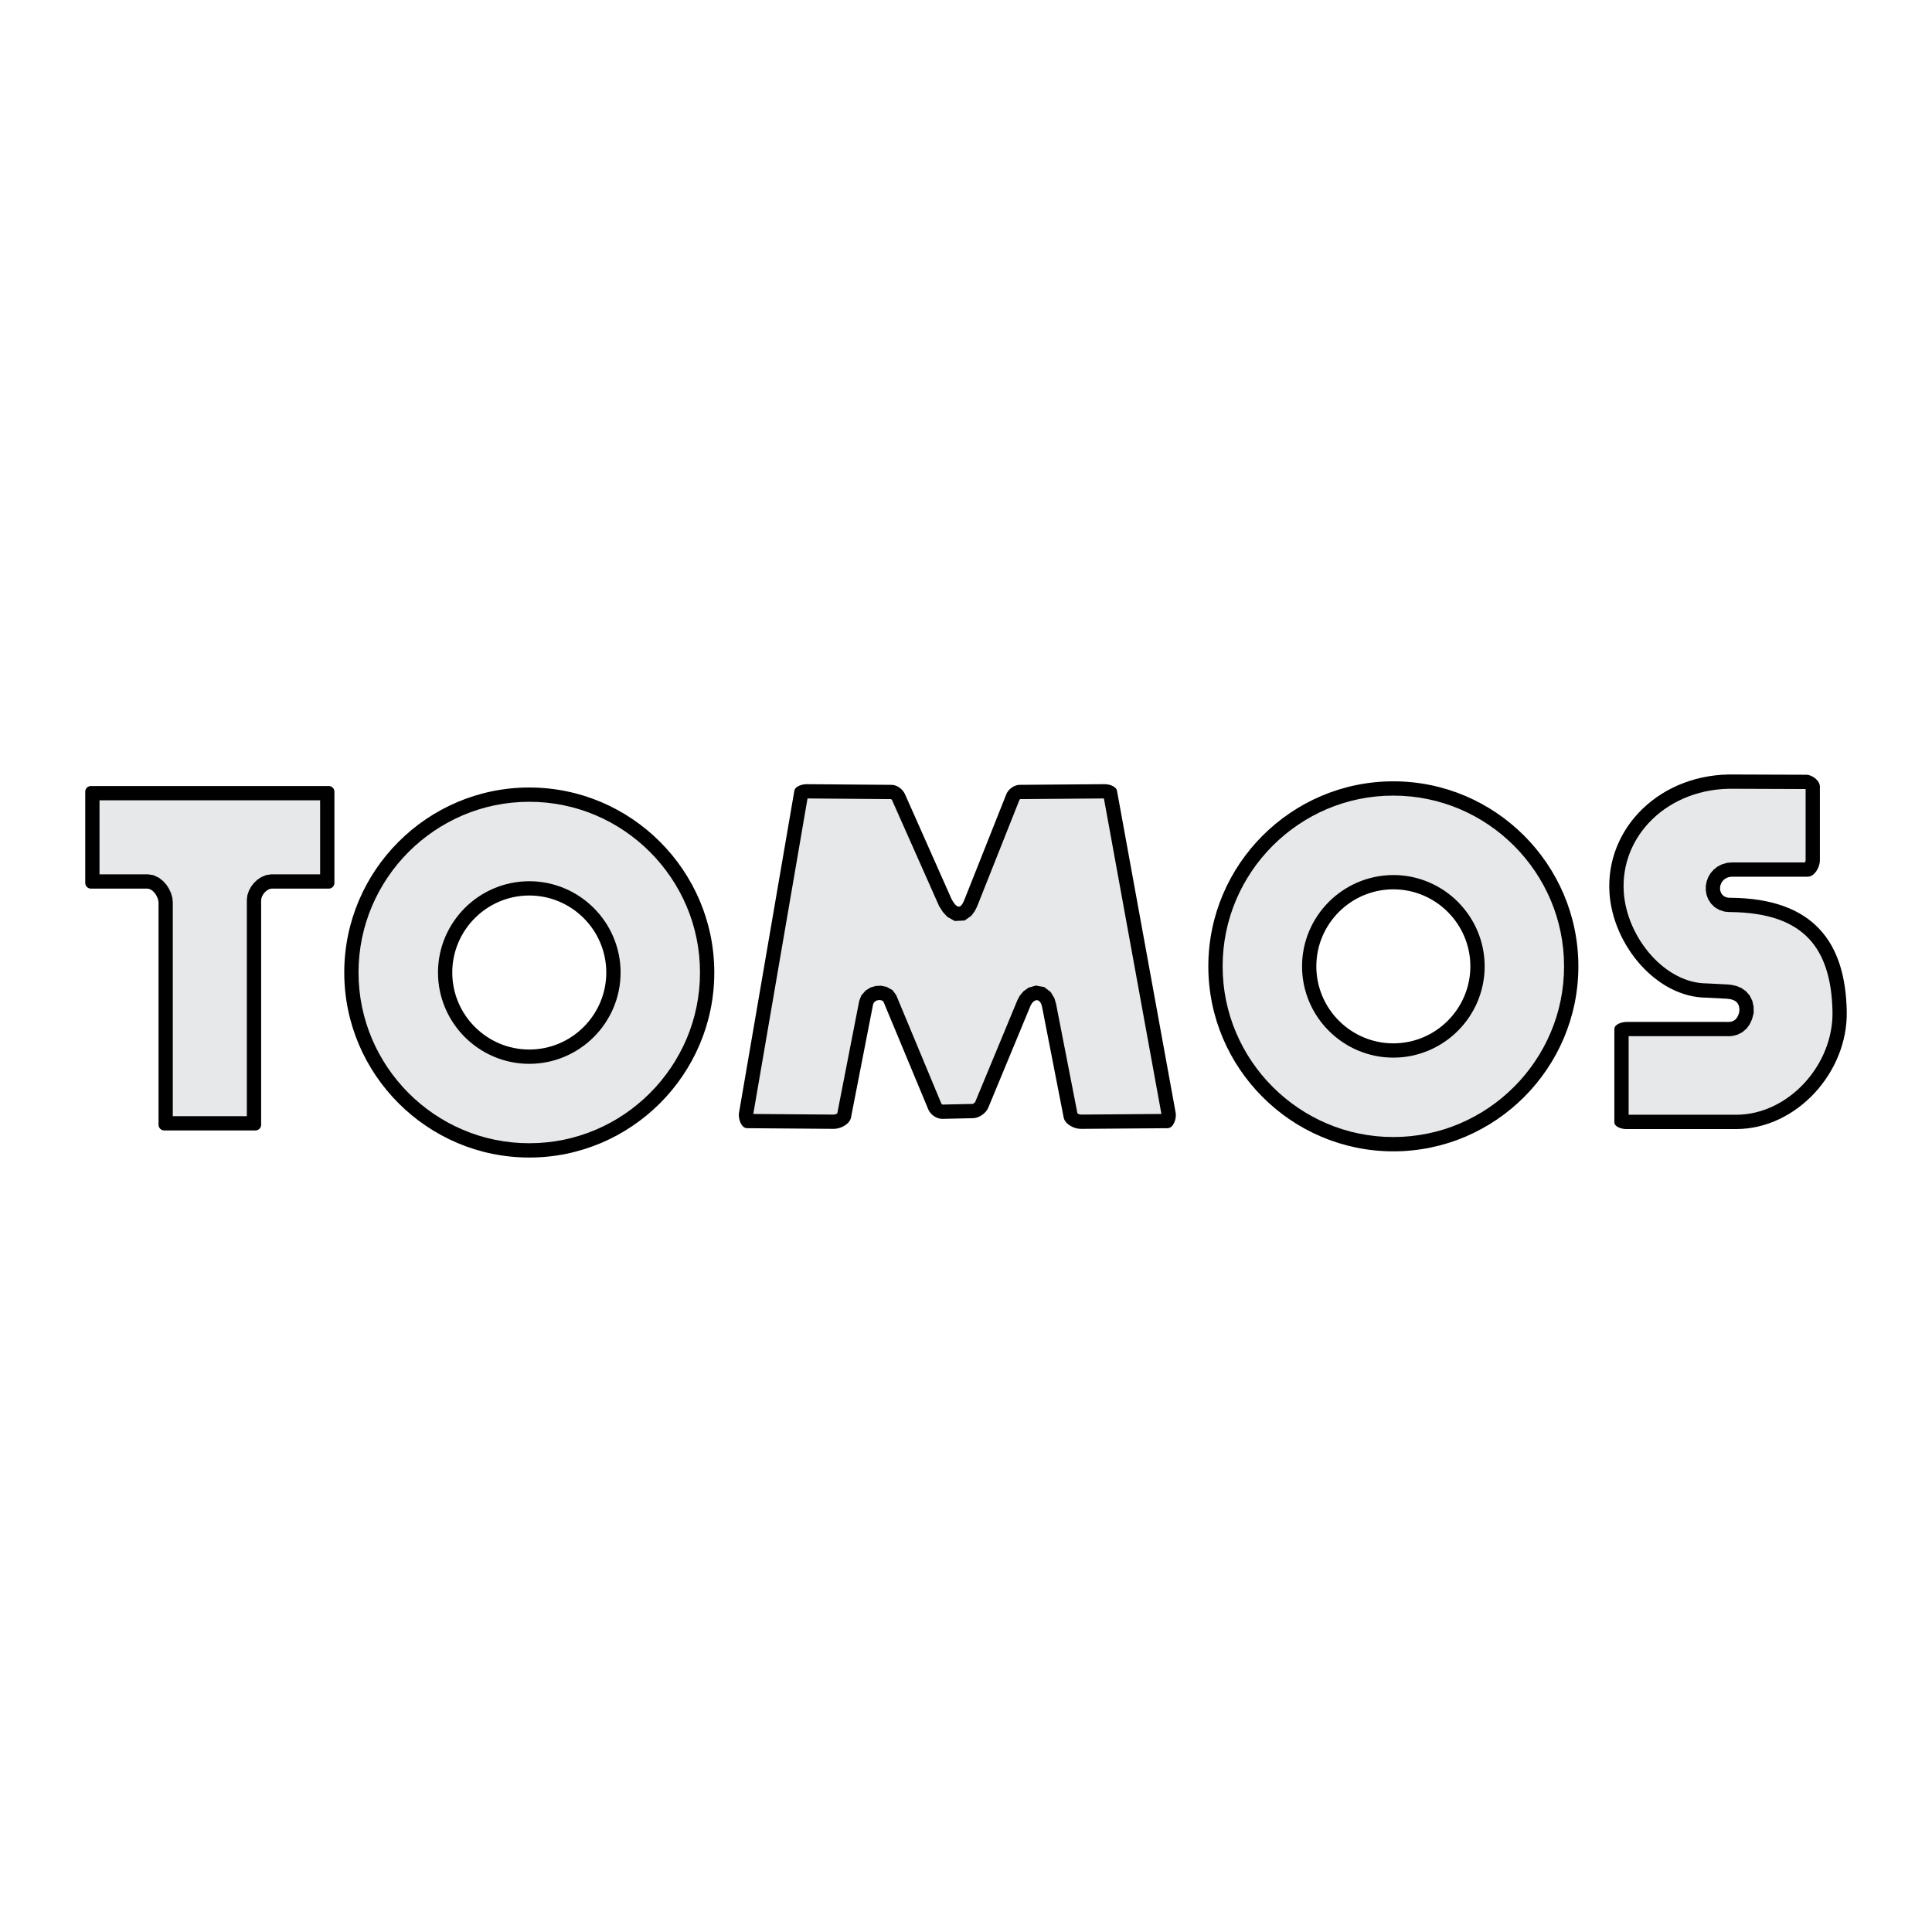
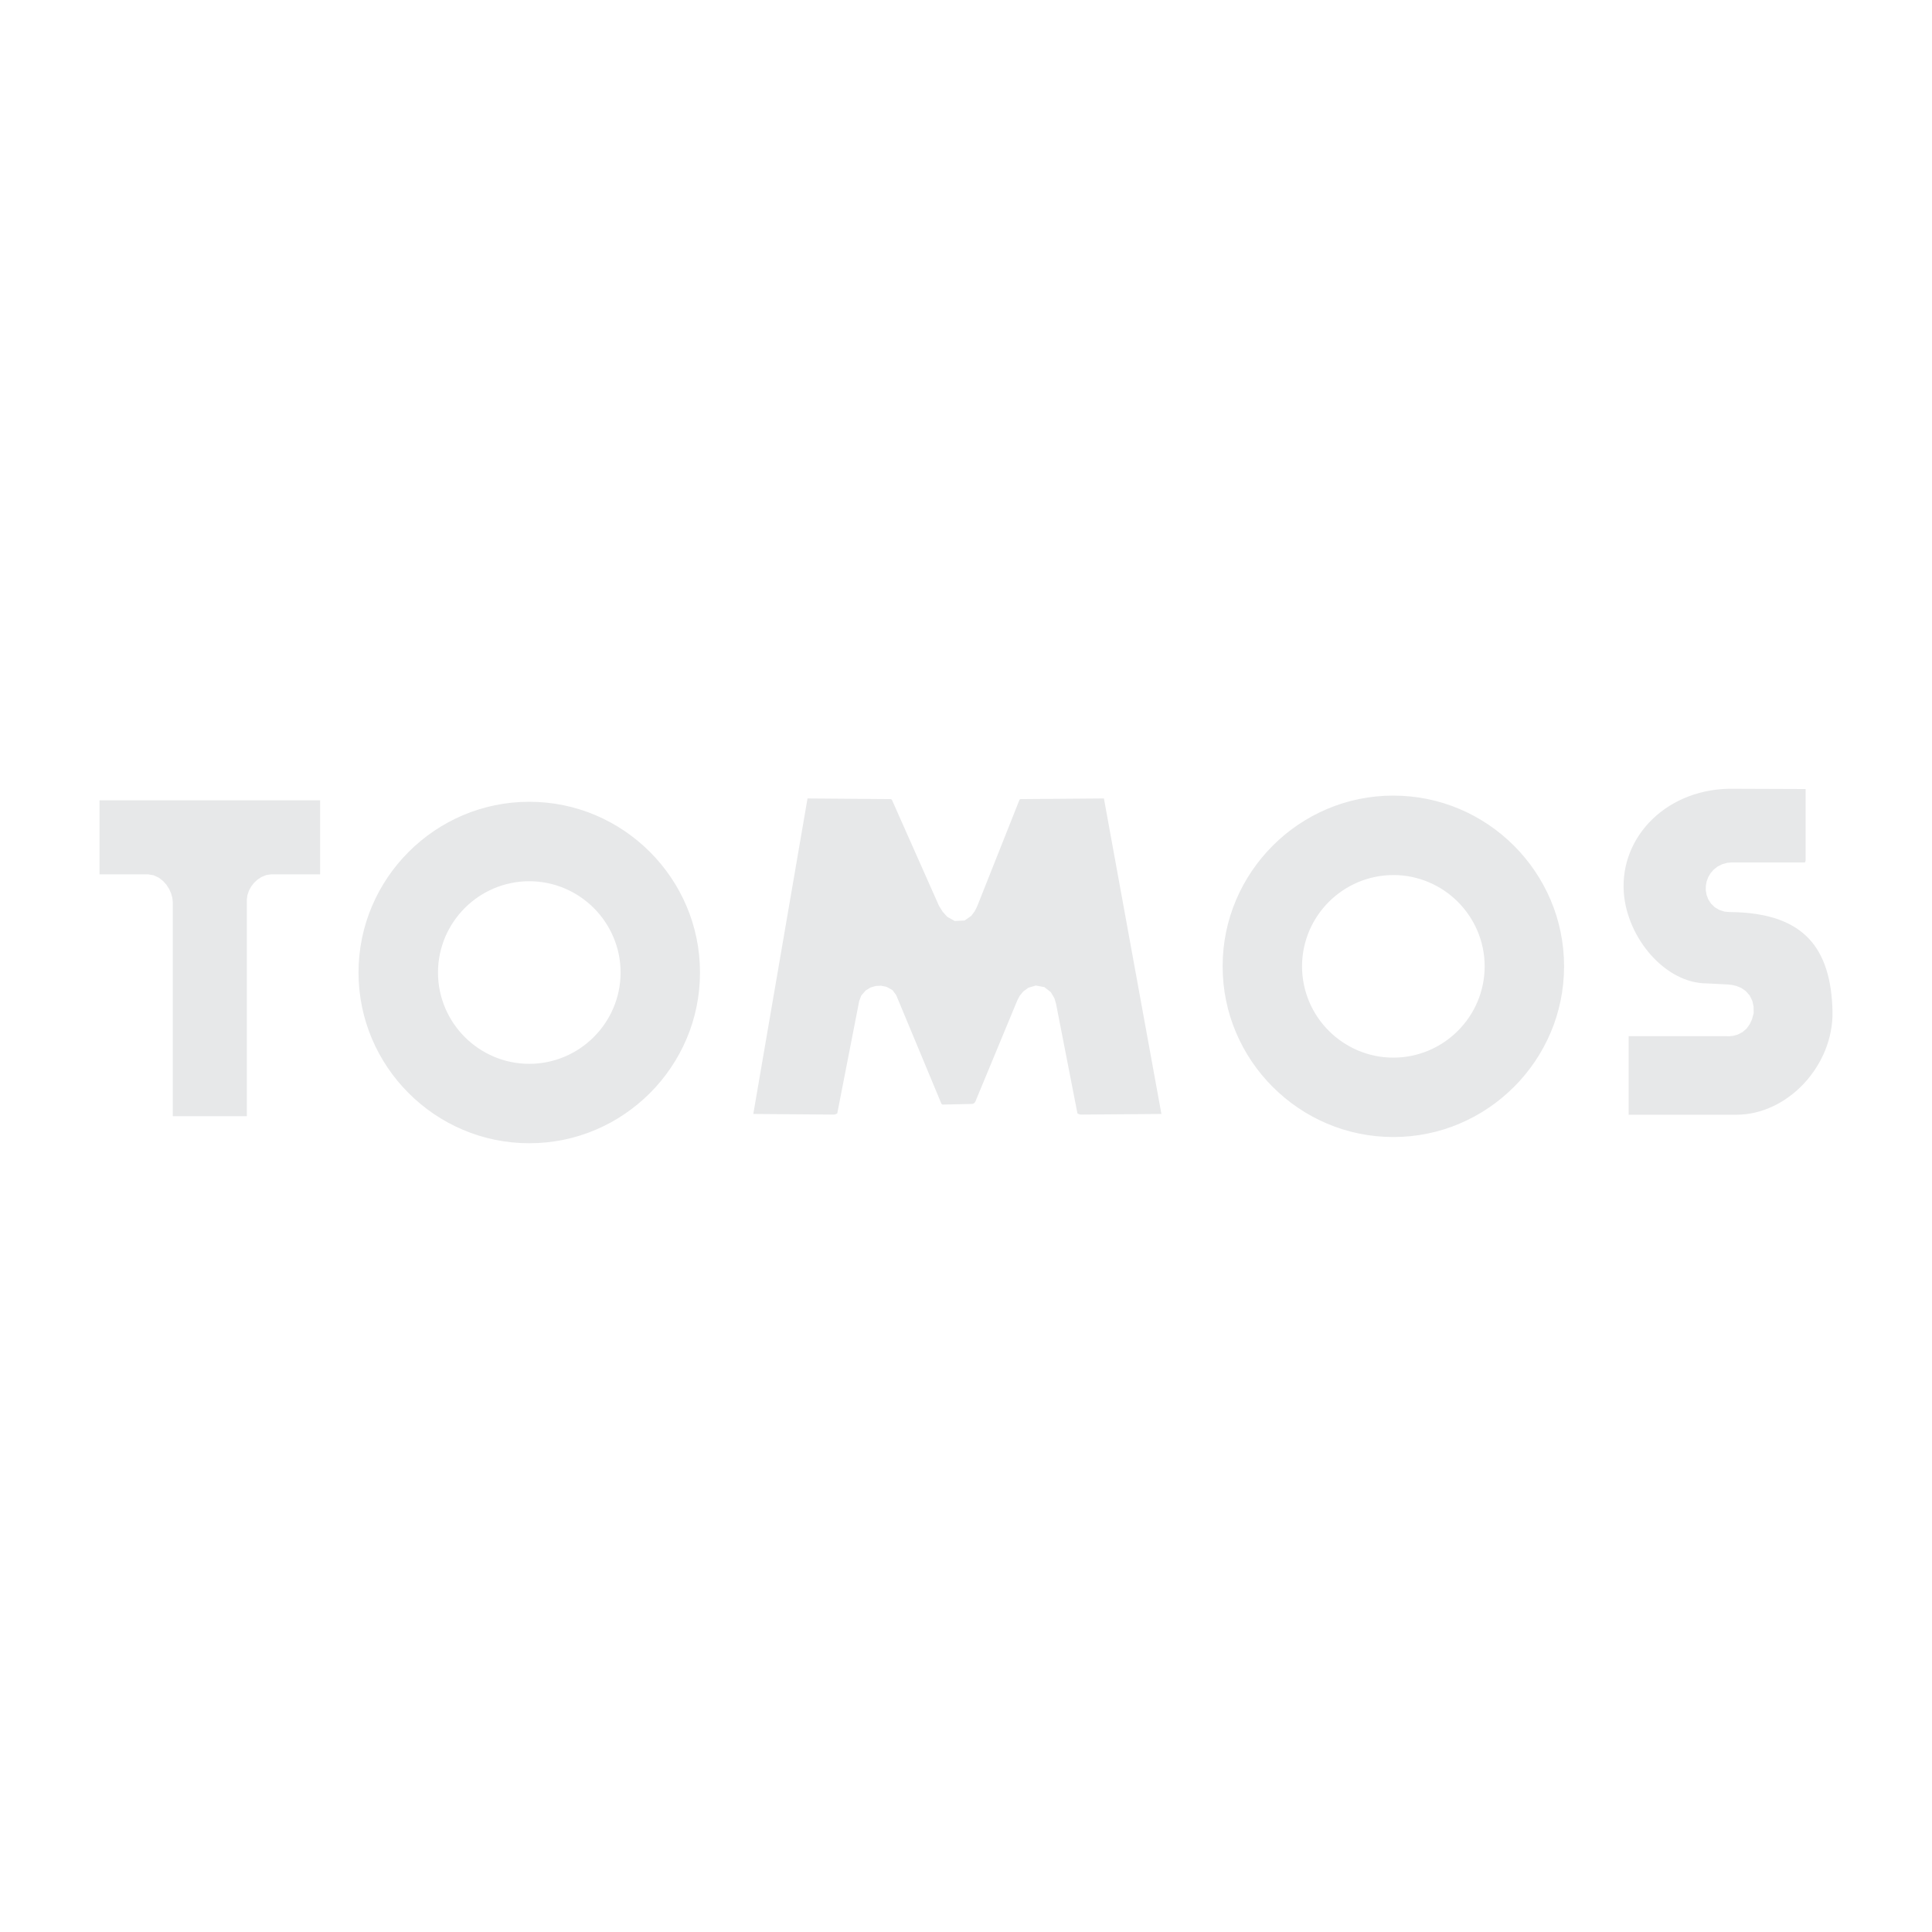
<svg xmlns="http://www.w3.org/2000/svg" version="1.0" id="Layer_1" x="0px" y="0px" width="192.756px" height="192.756px" viewBox="0 0 192.756 192.756" enable-background="new 0 0 192.756 192.756" xml:space="preserve">
  <g>
-     <polygon fill-rule="evenodd" clip-rule="evenodd" fill="#FFFFFF" points="0,0 192.756,0 192.756,192.756 0,192.756 0,0  " />
-     <path fill-rule="evenodd" clip-rule="evenodd" d="M9.069,78.421H32.8c0.311,0,0.565,0.254,0.565,0.565v9.107   c0,0.311-0.254,0.565-0.565,0.565h-5.654c-0.536,0-1.092,0.645-1.092,1.181v22.379c0,0.311-0.254,0.566-0.565,0.566h-9.107   c-0.311,0-0.565-0.256-0.565-0.566V90.087c0-0.611-0.538-1.429-1.148-1.429H9.069c-0.311,0-0.565-0.254-0.565-0.565v-9.107   C8.504,78.676,8.758,78.421,9.069,78.421L9.069,78.421z M52.806,78.569c10.167,0,18.459,8.292,18.459,18.459   c0,10.167-8.292,18.46-18.459,18.46s-18.459-8.293-18.459-18.46C34.346,86.861,42.639,78.569,52.806,78.569L52.806,78.569z    M52.806,89.345c4.232,0,7.683,3.451,7.683,7.683c0,4.231-3.451,7.683-7.683,7.683c-4.231,0-7.683-3.451-7.683-7.683   C45.123,92.796,48.574,89.345,52.806,89.345L52.806,89.345z M79.251,78.901l-5.521,32.13c-0.098,0.566,0.223,1.525,0.798,1.529   l8.647,0.066c0.689,0.006,1.597-0.455,1.729-1.131l2.195-11.242c0.11-0.562,0.924-0.604,1.064-0.266l4.457,10.709   c0.215,0.518,0.837,0.943,1.397,0.932l3.06-0.066c0.621-0.014,1.292-0.49,1.529-1.064l4.191-10.111   c0.291-0.701,0.976-0.926,1.178,0.109l2.148,11c0.132,0.676,1.04,1.137,1.729,1.131l8.647-0.066   c0.575-0.004,0.901-0.965,0.799-1.529l-5.854-32.13c-0.085-0.468-0.788-0.669-1.264-0.665l-8.448,0.066   c-0.54,0.004-1.131,0.429-1.33,0.931l-4.145,10.435c-0.291,0.733-0.613,1.299-1.311,0.052l-4.656-10.486   c-0.22-0.495-0.79-0.927-1.331-0.931l-8.448-0.066C80.04,78.232,79.332,78.433,79.251,78.901L79.251,78.901z M139.015,77.953   c10.167,0,18.459,8.292,18.459,18.459s-8.292,18.458-18.459,18.458c-10.168,0-18.46-8.291-18.46-18.458   S128.847,77.953,139.015,77.953L139.015,77.953z M139.015,88.729c4.231,0,7.683,3.451,7.683,7.683s-3.451,7.683-7.683,7.683   c-4.232,0-7.684-3.451-7.684-7.683S134.782,88.729,139.015,88.729L139.015,88.729z M180.205,77.297   c0.602,0.002,1.366,0.581,1.366,1.183v7.359c0,0.676-0.533,1.629-1.209,1.629h-7.516c-1.522,0-1.675,2.095-0.263,2.103   c8.438,0.044,11.547,4.517,11.668,11.354c0.107,6.074-5.007,11.689-10.985,11.721h-11.038c-0.447,0-1.163-0.225-1.163-0.672v-9.314   c0-0.469,0.749-0.703,1.217-0.703h9.938c0.61,0.045,1.13-0.123,1.318-1.061c0.056-0.891-0.468-1.203-1.254-1.254l-2.018-0.104   c-4.998-0.023-9.336-5.239-9.686-10.423c-0.438-6.498,5.088-12.05,12.58-11.843L180.205,77.297L180.205,77.297z" />
    <path fill-rule="evenodd" clip-rule="evenodd" fill="#E7E8E9" d="M9.928,79.846H31.94v7.388h-4.896l-0.476,0.069l-0.492,0.202   l-0.403,0.269l-0.334,0.315l-0.277,0.359l-0.222,0.404l-0.158,0.463l-0.054,0.438v21.607h-7.388V90.015l-0.044-0.433l-0.132-0.468   l-0.195-0.43l-0.257-0.401l-0.329-0.372l-0.421-0.333l-0.541-0.257l-0.538-0.087H9.928V79.846L9.928,79.846z M52.806,79.994   l0.875,0.022l0.863,0.066l0.851,0.108l0.837,0.15l0.822,0.19l0.807,0.23l0.791,0.268l0.772,0.306l0.754,0.342l0.734,0.377   l0.713,0.411l0.691,0.444l0.668,0.476l0.645,0.507l0.619,0.537l0.593,0.565l0.565,0.593l0.536,0.619l0.507,0.645l0.476,0.668   l0.444,0.692l0.411,0.713l0.377,0.734l0.342,0.754l0.306,0.773l0.269,0.79l0.229,0.807l0.19,0.822l0.15,0.837l0.108,0.85   l0.066,0.863l0.022,0.875l-0.022,0.876l-0.066,0.863l-0.108,0.85l-0.15,0.836l-0.19,0.824l-0.229,0.807l-0.269,0.789l-0.306,0.773   l-0.342,0.754l-0.377,0.732l-0.411,0.715l-0.444,0.691l-0.476,0.668l-0.506,0.645l-0.537,0.619l-0.565,0.592l-0.593,0.566   l-0.619,0.535l-0.645,0.508l-0.668,0.477l-0.691,0.443l-0.713,0.412l-0.734,0.375l-0.754,0.342l-0.772,0.307l-0.79,0.268   l-0.806,0.23l-0.823,0.191l-0.837,0.148l-0.851,0.109l-0.863,0.066l-0.875,0.021l-0.875-0.021l-0.864-0.066l-0.85-0.109   l-0.837-0.148l-0.822-0.191l-0.807-0.23l-0.79-0.268l-0.773-0.307l-0.753-0.34l-0.735-0.377l-0.713-0.412l-0.692-0.443   l-0.668-0.477l-0.645-0.508l-0.619-0.535l-0.593-0.566l-0.565-0.592l-0.537-0.619l-0.507-0.645l-0.476-0.668l-0.444-0.691   l-0.411-0.715l-0.377-0.732l-0.342-0.754l-0.305-0.773l-0.269-0.789l-0.23-0.809l-0.191-0.822l-0.15-0.836l-0.109-0.85   l-0.066-0.863l-0.022-0.876l0.022-0.875l0.066-0.863l0.109-0.851l0.15-0.837l0.191-0.822l0.23-0.807l0.269-0.791l0.305-0.772   l0.342-0.753l0.377-0.735l0.411-0.713l0.444-0.692l0.476-0.668l0.507-0.645l0.537-0.619l0.565-0.593l0.592-0.565l0.619-0.536   l0.645-0.507l0.668-0.476l0.692-0.444l0.713-0.411l0.735-0.377l0.753-0.342l0.772-0.306l0.791-0.268l0.807-0.23l0.822-0.19   l0.837-0.15l0.85-0.108l0.863-0.066L52.806,79.994L52.806,79.994z M52.806,87.92l-0.467,0.012l-0.461,0.035l-0.455,0.059   l-0.449,0.08l-0.44,0.103l-0.432,0.123l-0.423,0.144l-0.414,0.164l-0.404,0.183l-0.393,0.201l-0.381,0.22l-0.37,0.237l-0.356,0.254   l-0.344,0.271l-0.33,0.286l-0.317,0.302l-0.301,0.317l-0.286,0.33l-0.27,0.344l-0.254,0.356l-0.237,0.37l-0.219,0.381L44.6,93.083   l-0.183,0.403l-0.164,0.415l-0.143,0.423l-0.123,0.432l-0.103,0.441l-0.08,0.449L43.745,96.1l-0.035,0.461l-0.012,0.467   l0.012,0.468l0.035,0.461l0.058,0.455l0.08,0.449l0.103,0.439l0.123,0.432l0.144,0.424l0.164,0.414l0.183,0.404l0.202,0.393   l0.219,0.381l0.237,0.369l0.254,0.357l0.27,0.344l0.286,0.33l0.301,0.316l0.316,0.301l0.33,0.287l0.344,0.27l0.357,0.254   l0.369,0.238l0.381,0.219l0.393,0.201l0.404,0.184l0.414,0.164l0.423,0.143l0.433,0.125l0.441,0.102l0.448,0.08l0.456,0.059   l0.461,0.035l0.466,0.012l0.467-0.012l0.462-0.035l0.455-0.059l0.448-0.08l0.44-0.102l0.433-0.125l0.424-0.143l0.414-0.164   l0.403-0.184l0.393-0.201l0.381-0.219l0.369-0.238l0.357-0.254l0.344-0.27l0.331-0.287l0.315-0.301l0.301-0.316l0.287-0.33   l0.271-0.344l0.254-0.357l0.237-0.369l0.22-0.381l0.202-0.393l0.183-0.404l0.164-0.414l0.144-0.422l0.124-0.434l0.102-0.441   l0.081-0.447l0.058-0.455l0.035-0.463l0.012-0.466l-0.012-0.466l-0.035-0.461l-0.058-0.456l-0.081-0.448l-0.102-0.44l-0.124-0.433   L61.359,93.9l-0.164-0.414l-0.183-0.403l-0.201-0.393l-0.22-0.381l-0.237-0.37L60.1,91.583l-0.271-0.344l-0.286-0.33l-0.302-0.316   l-0.316-0.301l-0.33-0.286l-0.344-0.271l-0.357-0.254l-0.369-0.237l-0.381-0.22l-0.393-0.201l-0.404-0.183l-0.414-0.164   l-0.423-0.144l-0.432-0.123l-0.441-0.103l-0.449-0.08l-0.455-0.059l-0.461-0.035L52.806,87.92L52.806,87.92z M88.977,79.798   l0.013,0.018l0.024,0.045l4.677,10.532l0.366,0.579l0.453,0.5l0.748,0.418l0.982-0.051l0.669-0.469l0.335-0.453l0.196-0.38   l0.139-0.329l4.127-10.392l0.015-0.029l0.017-0.018l0.028-0.022l0.026-0.017l0.008-0.003l0.014-0.001l8.324-0.065l5.736,31.479   l-8.001,0.062l-0.048-0.002l-0.03-0.004l-0.041-0.008l-0.047-0.012l-0.051-0.016l-0.05-0.02l-0.047-0.021l-0.042-0.023   l-0.021-0.014l-2.133-10.926l-0.166-0.566l-0.36-0.605l-0.644-0.502l-0.842-0.156l-0.738,0.213l-0.52,0.375l-0.361,0.441   l-0.224,0.426l-4.193,10.115l-0.031,0.059l-0.021,0.029l-0.041,0.043l-0.054,0.043l-0.058,0.035l-0.047,0.02l-0.023,0.008   l-0.056,0.006l-2.931,0.064l-0.02-0.002l-0.014-0.006l-0.032-0.02l-0.033-0.025l-0.021-0.021l-0.004-0.006l-0.017-0.033   l-4.502-10.816l-0.371-0.492l-0.585-0.326l-0.547-0.111l-0.52,0.023l-0.517,0.148l-0.507,0.307l-0.432,0.5l-0.206,0.535   l-2.191,11.225l-0.021,0.014l-0.042,0.023l-0.046,0.021l-0.05,0.02l-0.05,0.016l-0.047,0.012l-0.041,0.008l-0.031,0.004   l-0.048,0.002l-8.002-0.062l5.41-31.479l8.318,0.065l0.005,0l0.001,0l0.028,0.018l0.032,0.026L88.977,79.798L88.977,79.798z    M139.015,79.378l0.874,0.022l0.863,0.066l0.851,0.108l0.837,0.15l0.822,0.19l0.807,0.23l0.79,0.268l0.772,0.305l0.754,0.342   l0.734,0.376l0.713,0.412l0.692,0.443l0.668,0.476l0.645,0.507l0.619,0.537l0.593,0.564l0.565,0.593l0.536,0.619l0.507,0.645   l0.476,0.668l0.444,0.691l0.411,0.713l0.377,0.735l0.342,0.753l0.306,0.772l0.269,0.791l0.229,0.807l0.19,0.822l0.15,0.837   l0.108,0.85l0.066,0.863l0.022,0.875l-0.022,0.875l-0.066,0.863l-0.108,0.852l-0.15,0.836l-0.19,0.822l-0.229,0.807l-0.269,0.791   l-0.306,0.771l-0.342,0.754l-0.377,0.734l-0.411,0.715l-0.444,0.691l-0.476,0.668l-0.507,0.645l-0.536,0.619l-0.565,0.592   l-0.593,0.564l-0.619,0.537l-0.645,0.508l-0.668,0.475l-0.692,0.445l-0.713,0.41l-0.734,0.377l-0.754,0.342l-0.772,0.307   l-0.79,0.268l-0.807,0.23l-0.822,0.189l-0.837,0.15l-0.851,0.109l-0.863,0.066l-0.874,0.021l-0.876-0.021l-0.863-0.066l-0.85-0.109   l-0.837-0.15l-0.823-0.189l-0.807-0.23l-0.79-0.268l-0.772-0.307l-0.754-0.342l-0.734-0.377l-0.713-0.41l-0.691-0.445l-0.669-0.475   l-0.644-0.508l-0.619-0.537l-0.593-0.564l-0.565-0.592l-0.537-0.619l-0.507-0.645l-0.476-0.668l-0.444-0.691l-0.411-0.715   l-0.376-0.734l-0.343-0.754l-0.305-0.771l-0.269-0.791l-0.23-0.807l-0.19-0.822l-0.15-0.836l-0.108-0.852l-0.065-0.863   l-0.022-0.875l0.022-0.875l0.065-0.863l0.108-0.85l0.15-0.837l0.19-0.822l0.23-0.807l0.269-0.79l0.305-0.773l0.342-0.754   l0.377-0.734l0.411-0.713l0.444-0.692l0.476-0.668l0.507-0.645l0.537-0.619l0.565-0.593l0.592-0.565l0.619-0.537l0.645-0.507   l0.669-0.476l0.691-0.443l0.713-0.412l0.734-0.376l0.754-0.342l0.772-0.305l0.79-0.268l0.808-0.23l0.822-0.19l0.837-0.15   l0.85-0.108l0.863-0.066L139.015,79.378L139.015,79.378z M139.015,87.304l-0.468,0.012l-0.461,0.036l-0.456,0.058l-0.448,0.081   l-0.44,0.103l-0.432,0.123l-0.424,0.144l-0.414,0.164l-0.403,0.183l-0.393,0.202l-0.382,0.22l-0.369,0.237l-0.356,0.254   l-0.344,0.27l-0.331,0.286l-0.315,0.301l-0.302,0.316l-0.286,0.33l-0.271,0.344l-0.254,0.356l-0.237,0.37l-0.22,0.381l-0.201,0.393   l-0.184,0.403l-0.163,0.414l-0.144,0.423l-0.124,0.433l-0.102,0.44l-0.08,0.448l-0.059,0.456l-0.035,0.461l-0.012,0.466   l0.012,0.467l0.035,0.462l0.059,0.455l0.08,0.447l0.102,0.441l0.124,0.432l0.144,0.424l0.163,0.414l0.184,0.404l0.201,0.393   l0.22,0.381l0.237,0.369l0.254,0.357l0.271,0.344l0.286,0.33l0.302,0.314l0.315,0.303l0.33,0.285l0.345,0.271l0.356,0.254   l0.369,0.236l0.382,0.221l0.393,0.201l0.403,0.184l0.414,0.162l0.423,0.145l0.433,0.123l0.441,0.104l0.447,0.08l0.456,0.059   l0.462,0.033l0.467,0.012l0.466-0.012l0.462-0.033l0.455-0.059l0.448-0.08l0.44-0.104l0.433-0.123l0.424-0.145l0.413-0.162   l0.404-0.184l0.393-0.201l0.381-0.221l0.369-0.236l0.357-0.254l0.344-0.271l0.33-0.285l0.316-0.303l0.301-0.314l0.286-0.33   l0.271-0.344l0.255-0.357l0.236-0.369l0.22-0.381l0.202-0.393l0.183-0.404l0.164-0.414l0.144-0.424l0.123-0.432l0.103-0.441   l0.08-0.447l0.059-0.455l0.035-0.462l0.012-0.467l-0.012-0.467l-0.035-0.461l-0.059-0.455l-0.08-0.449l-0.103-0.44l-0.123-0.432   l-0.144-0.423l-0.164-0.415l-0.183-0.404l-0.202-0.392l-0.22-0.381l-0.236-0.37l-0.255-0.356l-0.271-0.344l-0.285-0.33   l-0.302-0.317l-0.316-0.302l-0.33-0.286l-0.344-0.27l-0.356-0.254l-0.37-0.237l-0.381-0.22l-0.393-0.201l-0.404-0.184l-0.414-0.164   l-0.423-0.144l-0.432-0.123l-0.44-0.103l-0.449-0.081l-0.455-0.058l-0.461-0.036L139.015,87.304L139.015,87.304z M182.463,97.654   l0.104,0.504l0.086,0.523l0.068,0.539l0.052,0.561l0.036,0.576l0.019,0.582l-0.004,0.502l-0.03,0.49l-0.057,0.486l-0.08,0.482   l-0.104,0.48l-0.128,0.473l-0.15,0.467l-0.173,0.459l-0.195,0.453l-0.216,0.441l-0.235,0.432l-0.256,0.422l-0.273,0.408   l-0.293,0.396l-0.309,0.383l-0.325,0.365l-0.341,0.352l-0.356,0.334l-0.369,0.316l-0.382,0.297l-0.395,0.279l-0.405,0.258   l-0.415,0.236l-0.425,0.215l-0.435,0.191l-0.44,0.17l-0.448,0.145l-0.455,0.121l-0.461,0.096l-0.466,0.07l-0.471,0.043   l-0.492,0.018H162.49v-7.842h9.71l0.293,0.01l0.42-0.041l0.459-0.125l0.466-0.24l0.416-0.355l0.321-0.443l0.222-0.486l0.17-0.625   l-0.013-0.652l-0.123-0.562l-0.262-0.533l-0.388-0.443l-0.456-0.314l-0.465-0.193l-0.45-0.105l-0.409-0.047l-2.071-0.107   l-0.432-0.016l-0.373-0.037l-0.37-0.062l-0.368-0.082l-0.365-0.107l-0.362-0.127l-0.359-0.15l-0.355-0.172l-0.351-0.191   l-0.345-0.211l-0.338-0.231l-0.332-0.249l-0.323-0.267l-0.314-0.284l-0.306-0.3l-0.295-0.316l-0.284-0.33l-0.271-0.343l-0.26-0.355   l-0.246-0.367l-0.231-0.377l-0.217-0.386l-0.202-0.395l-0.186-0.402l-0.169-0.407l-0.151-0.413l-0.134-0.416l-0.116-0.419   l-0.097-0.42l-0.077-0.421l-0.059-0.42l-0.038-0.417l-0.021-0.529l0.009-0.52l0.038-0.512l0.066-0.505l0.094-0.497l0.121-0.488   l0.147-0.479l0.173-0.47l0.199-0.459l0.223-0.448l0.248-0.436l0.271-0.423l0.295-0.41l0.317-0.396l0.339-0.381l0.361-0.365   l0.382-0.349l0.402-0.331l0.422-0.312l0.441-0.294l0.459-0.273l0.479-0.253l0.496-0.231l0.513-0.209l0.528-0.186l0.545-0.162   l0.56-0.136l0.574-0.11l0.59-0.083l0.603-0.056l0.616-0.027l0.662,0.002l6.964,0.026l0.017,0.002l0.01,0.005v7.076l-0.001,0.034   l-0.003,0.02l-0.007,0.033l-0.013,0.042l-0.018,0.048l-0.021,0.048l-0.008,0.014h-7.293l-0.465,0.041l-0.499,0.14l-0.453,0.229   l-0.388,0.304l-0.313,0.36l-0.234,0.397l-0.158,0.423l-0.081,0.438l-0.006,0.449l0.078,0.454l0.169,0.447l0.271,0.42l0.371,0.364   l0.459,0.274l0.509,0.165l0.453,0.045l0.805,0.019l0.693,0.04l0.659,0.062l0.627,0.084l0.594,0.106l0.562,0.126l0.53,0.146   l0.5,0.165l0.469,0.183l0.441,0.201l0.414,0.218l0.388,0.233l0.362,0.25l0.34,0.266l0.317,0.282l0.296,0.298l0.277,0.315   l0.257,0.332l0.24,0.351l0.222,0.369l0.204,0.388l0.188,0.407l0.171,0.426l0.154,0.445l0.136,0.465L182.463,97.654L182.463,97.654z   " />
  </g>
</svg>